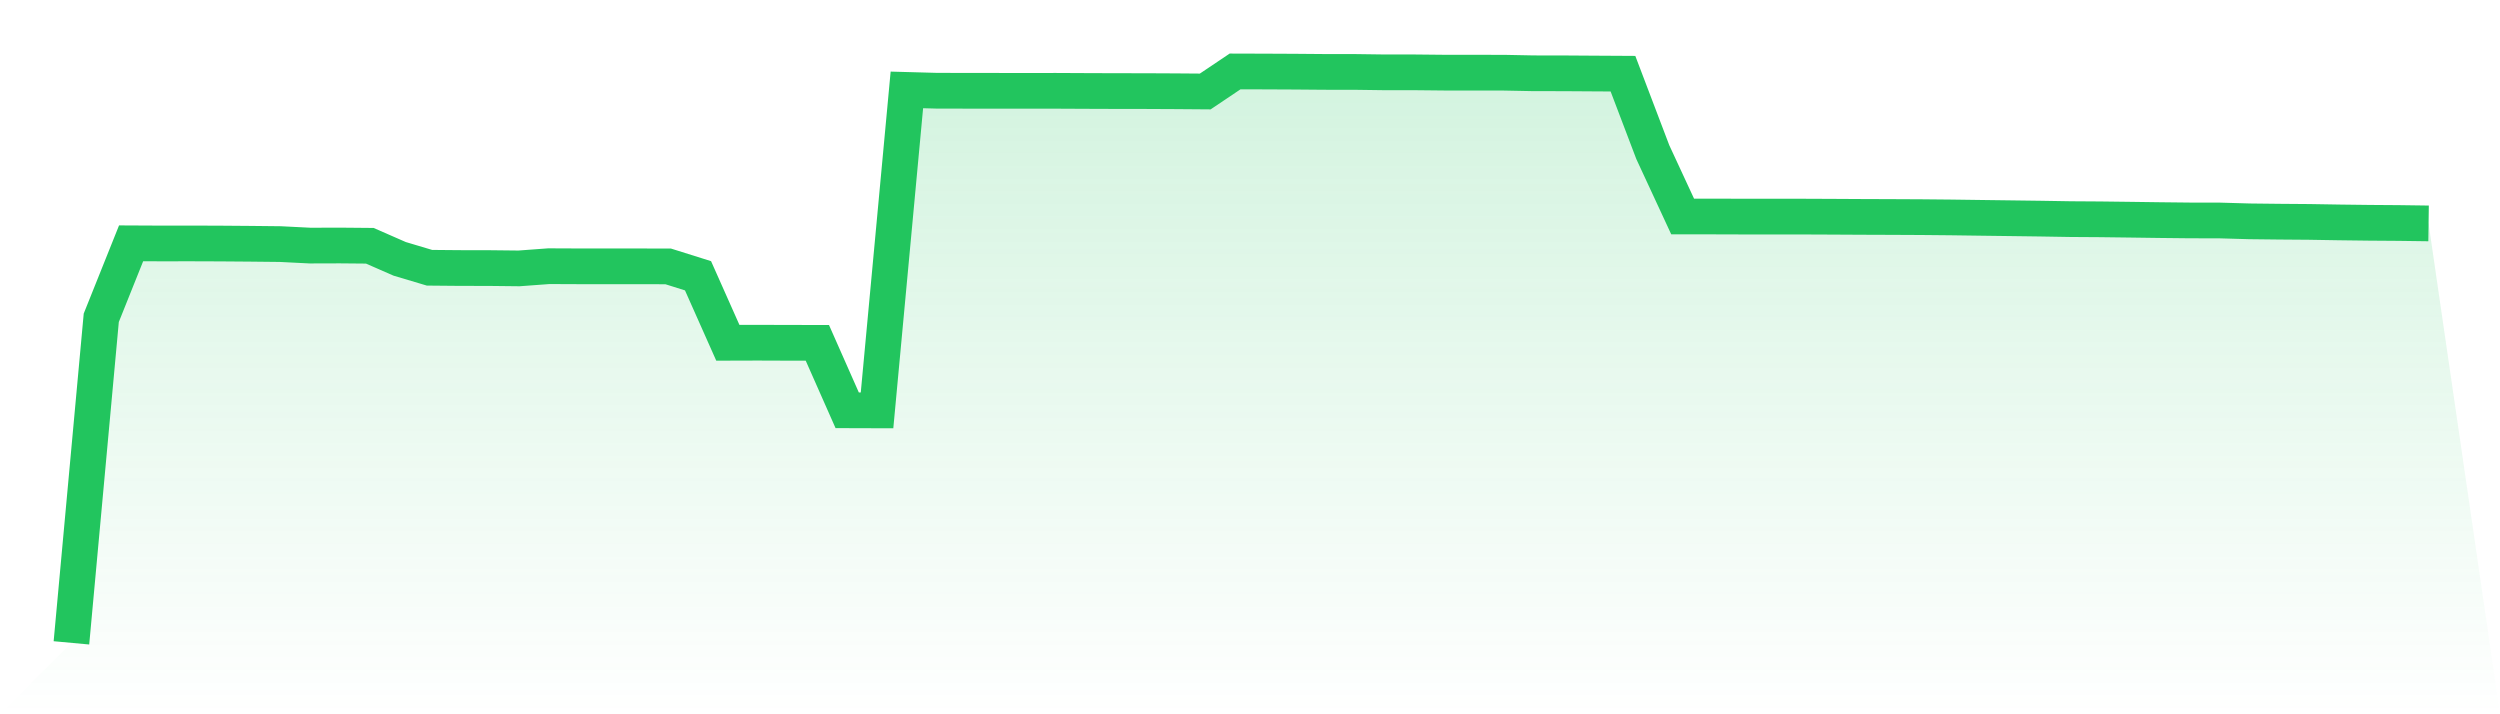
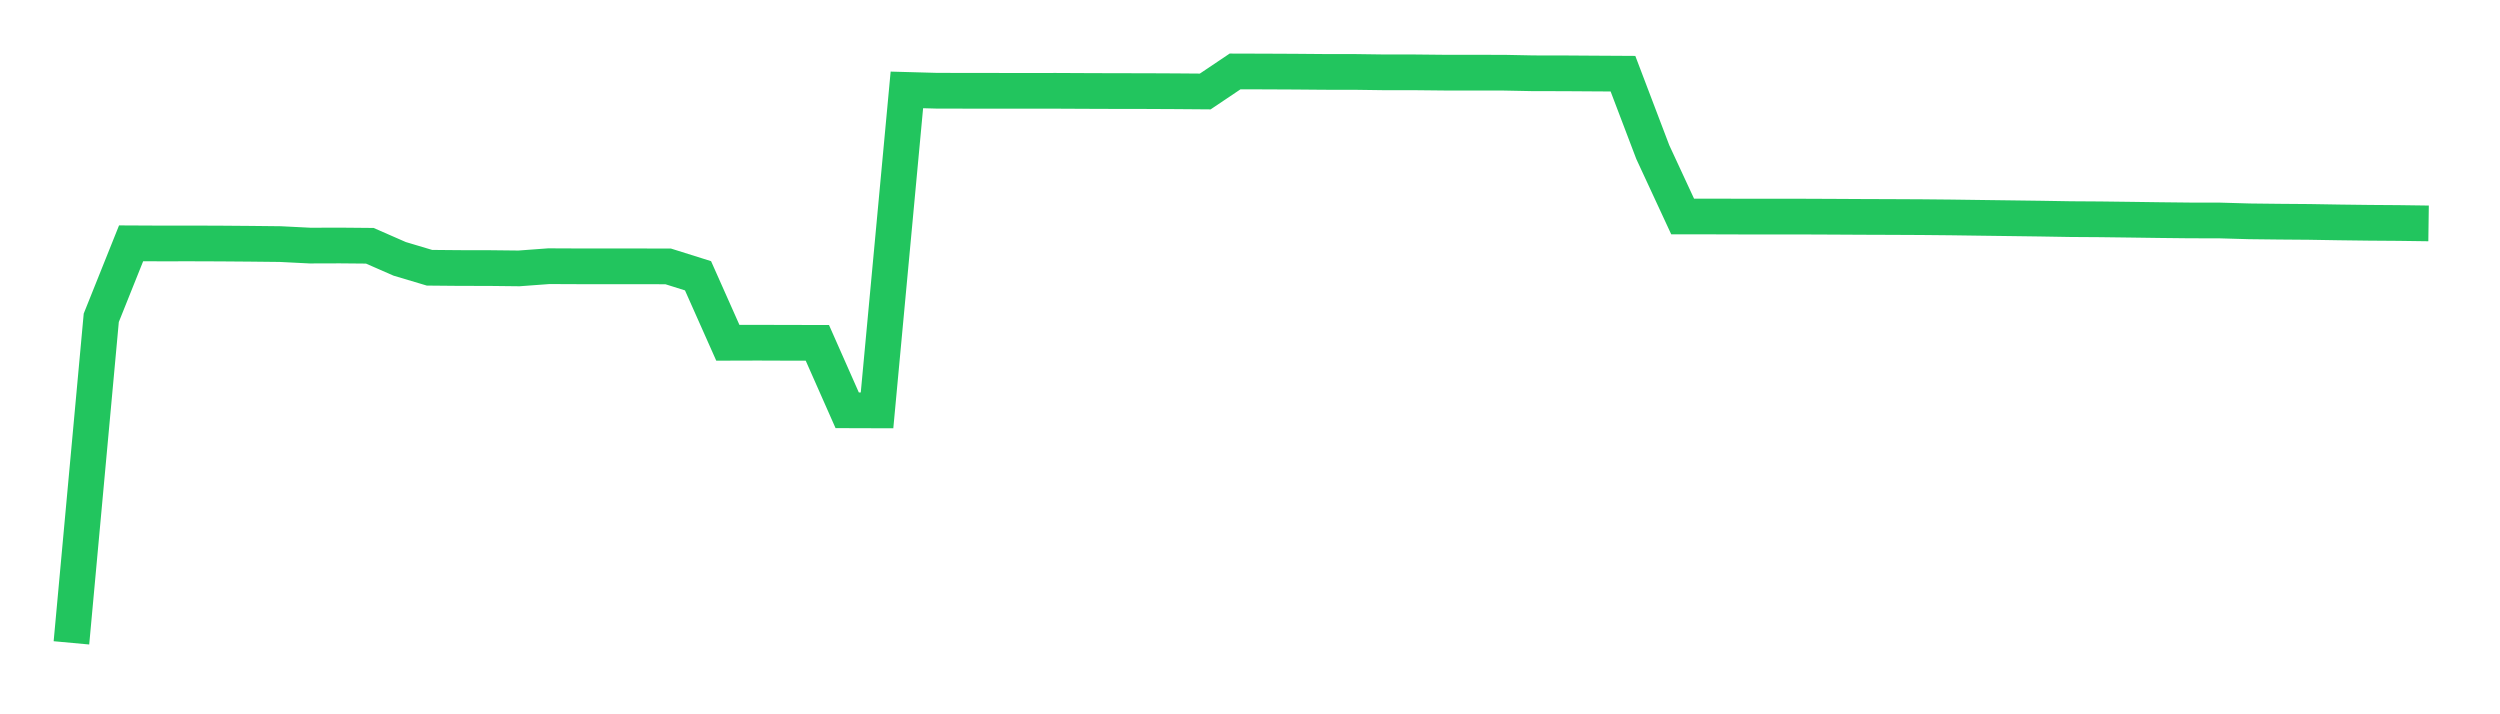
<svg xmlns="http://www.w3.org/2000/svg" viewBox="0 0 140 40">
  <defs>
    <linearGradient id="gradient" x1="0" x2="0" y1="0" y2="1">
      <stop offset="0%" stop-color="#22c55e" stop-opacity="0.2" />
      <stop offset="100%" stop-color="#22c55e" stop-opacity="0" />
    </linearGradient>
  </defs>
-   <path d="M4,36 L4,36 L5.671,17.796 L7.342,13.626 L9.013,13.634 L10.684,13.632 L12.354,13.638 L14.025,13.651 L15.696,13.669 L17.367,13.753 L19.038,13.748 L20.709,13.763 L22.38,14.495 L24.051,14.994 L25.722,15.009 L27.392,15.012 L29.063,15.03 L30.734,14.907 L32.405,14.914 L34.076,14.914 L35.747,14.915 L37.418,14.918 L39.089,15.443 L40.759,19.196 L42.43,19.191 L44.101,19.197 L45.772,19.199 L47.443,22.977 L49.114,22.982 L50.785,5.035 L52.456,5.081 L54.127,5.084 L55.797,5.086 L57.468,5.087 L59.139,5.086 L60.81,5.094 L62.481,5.1 L64.152,5.102 L65.823,5.11 L67.494,5.123 L69.165,4 L70.835,4.005 L72.506,4.013 L74.177,4.027 L75.848,4.028 L77.519,4.051 L79.19,4.051 L80.861,4.068 L82.532,4.07 L84.203,4.071 L85.873,4.104 L87.544,4.106 L89.215,4.117 L90.886,4.127 L92.557,8.521 L94.228,12.124 L95.899,12.124 L97.57,12.129 L99.24,12.129 L100.911,12.13 L102.582,12.137 L104.253,12.146 L105.924,12.152 L107.595,12.16 L109.266,12.176 L110.937,12.199 L112.608,12.221 L114.278,12.243 L115.949,12.271 L117.62,12.282 L119.291,12.303 L120.962,12.326 L122.633,12.344 L124.304,12.347 L125.975,12.395 L127.646,12.414 L129.316,12.427 L130.987,12.455 L132.658,12.476 L134.329,12.488 L136,12.511 L140,40 L0,40 z" fill="url(#gradient)" />
  <path d="M4,36 L4,36 L5.671,17.796 L7.342,13.626 L9.013,13.634 L10.684,13.632 L12.354,13.638 L14.025,13.651 L15.696,13.669 L17.367,13.753 L19.038,13.748 L20.709,13.763 L22.38,14.495 L24.051,14.994 L25.722,15.009 L27.392,15.012 L29.063,15.03 L30.734,14.907 L32.405,14.914 L34.076,14.914 L35.747,14.915 L37.418,14.918 L39.089,15.443 L40.759,19.196 L42.43,19.191 L44.101,19.197 L45.772,19.199 L47.443,22.977 L49.114,22.982 L50.785,5.035 L52.456,5.081 L54.127,5.084 L55.797,5.086 L57.468,5.087 L59.139,5.086 L60.81,5.094 L62.481,5.1 L64.152,5.102 L65.823,5.11 L67.494,5.123 L69.165,4 L70.835,4.005 L72.506,4.013 L74.177,4.027 L75.848,4.028 L77.519,4.051 L79.19,4.051 L80.861,4.068 L82.532,4.07 L84.203,4.071 L85.873,4.104 L87.544,4.106 L89.215,4.117 L90.886,4.127 L92.557,8.521 L94.228,12.124 L95.899,12.124 L97.57,12.129 L99.24,12.129 L100.911,12.13 L102.582,12.137 L104.253,12.146 L105.924,12.152 L107.595,12.16 L109.266,12.176 L110.937,12.199 L112.608,12.221 L114.278,12.243 L115.949,12.271 L117.62,12.282 L119.291,12.303 L120.962,12.326 L122.633,12.344 L124.304,12.347 L125.975,12.395 L127.646,12.414 L129.316,12.427 L130.987,12.455 L132.658,12.476 L134.329,12.488 L136,12.511" fill="none" stroke="#22c55e" stroke-width="2" />
</svg>